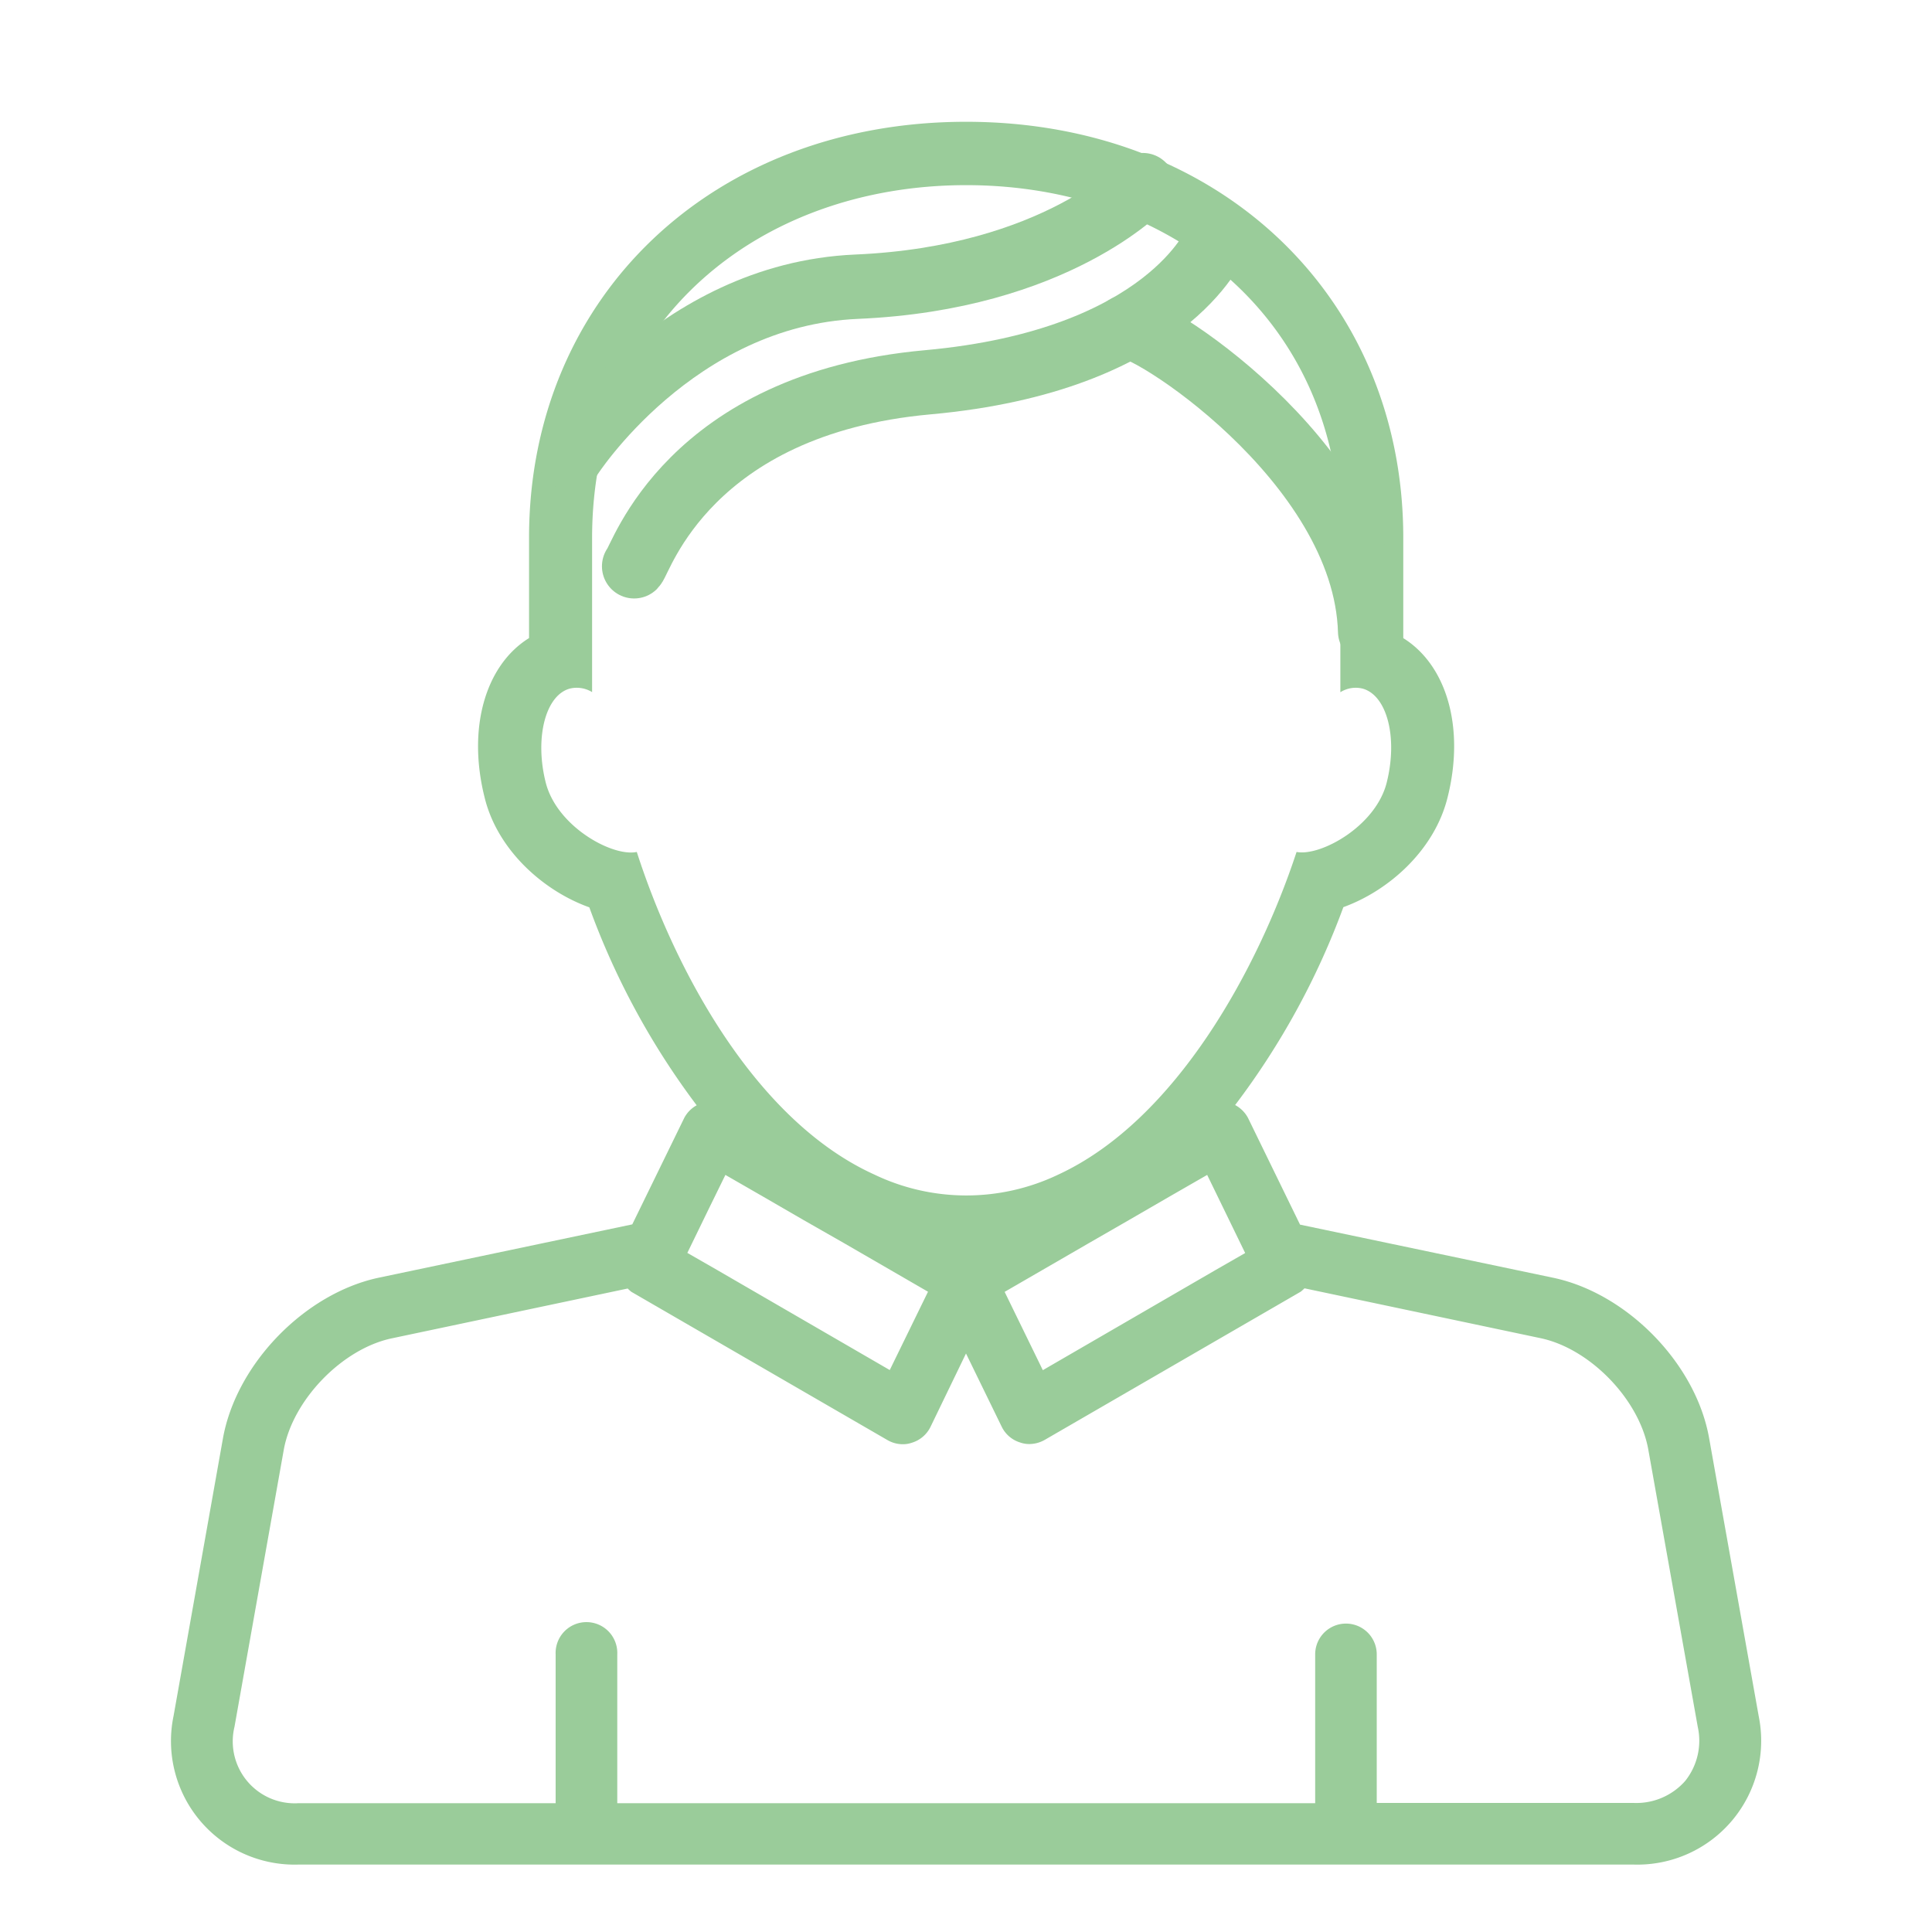
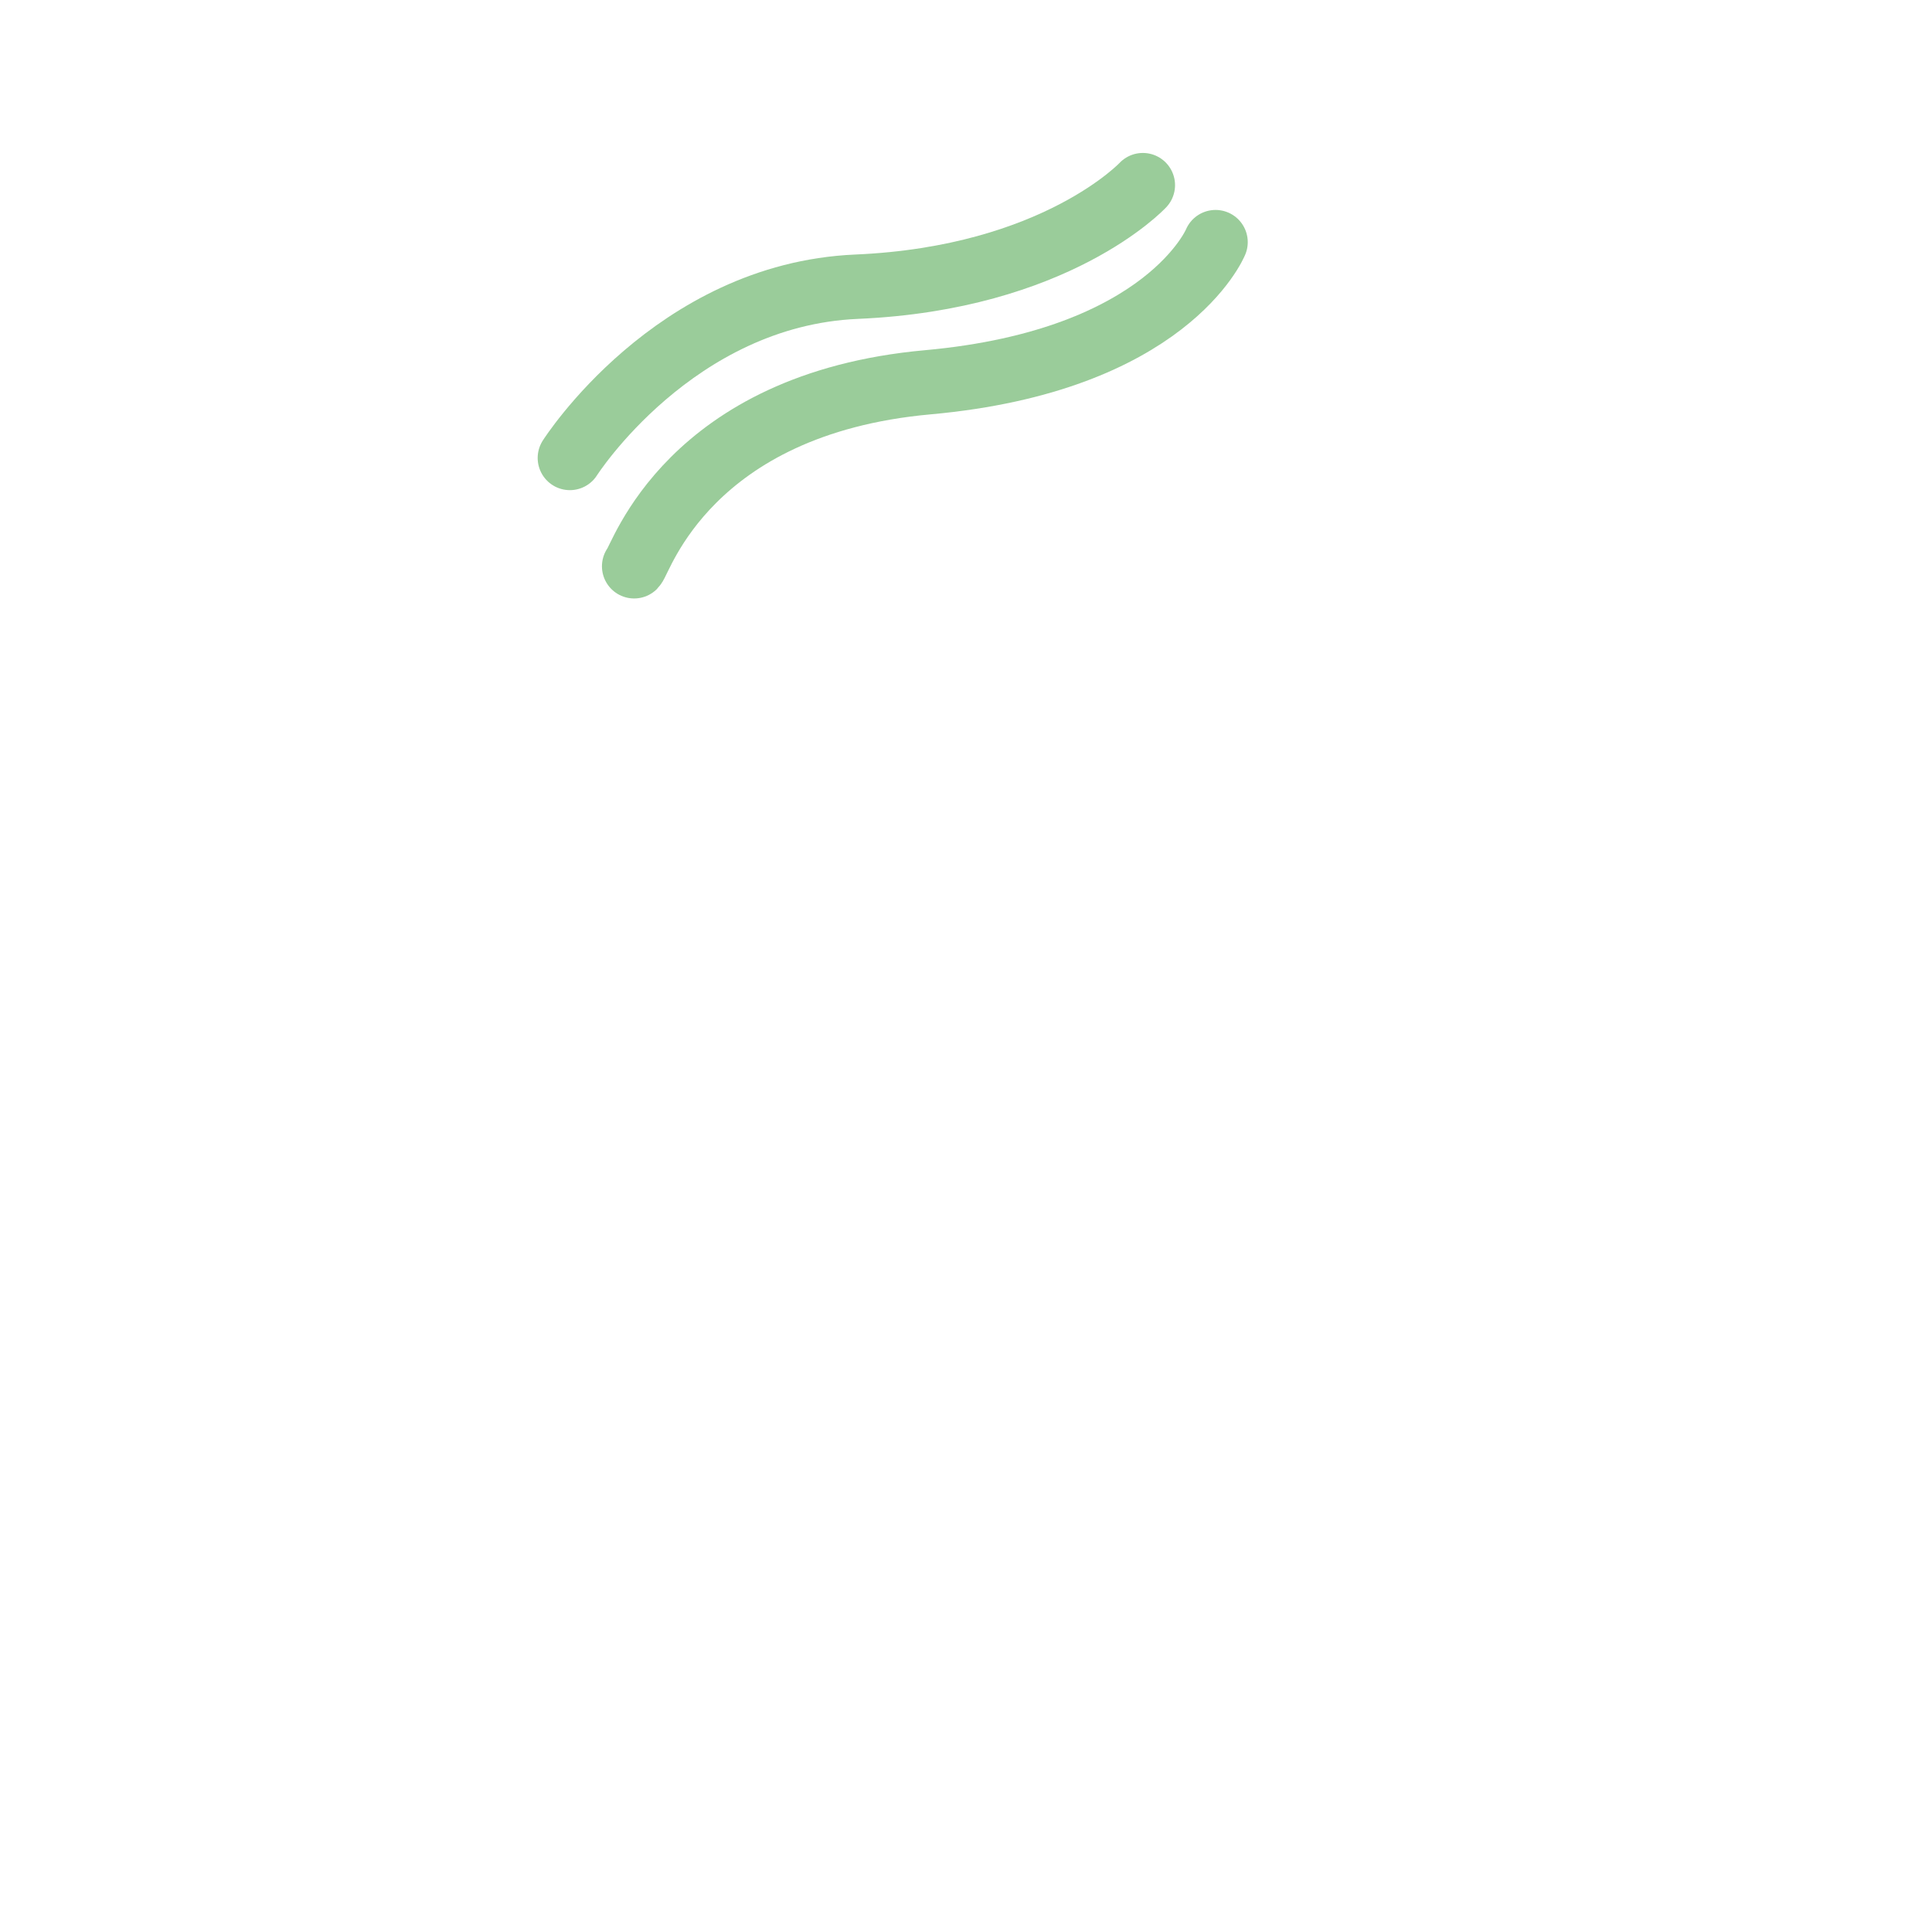
<svg xmlns="http://www.w3.org/2000/svg" viewBox="0 0 300 300">
  <defs>
    <style>.cls-1{fill:#9acc9a;}.cls-2{fill:none;stroke:#9acc9a;stroke-linecap:round;stroke-linejoin:round;stroke-width:10px;}</style>
  </defs>
  <g id="Layer_3" data-name="Layer 3">
-     <path class="cls-1" d="M273.08,266.42l-7.67-43c-2-11.59-12.67-22.55-24.18-25l-39.36-8.26-8.08-16.57a4.88,4.88,0,0,0-2-2,118.58,118.58,0,0,0,16.81-30.73c7.05-2.55,14.14-8.84,16.17-17,2.74-10.87-.14-20.59-6.87-24.77V83.51c0-37.44-28.57-64.6-67.88-64.6S82.15,46.07,82.15,83.51V99.08c-6.74,4.18-9.62,13.9-6.9,24.75,2,8.21,9.19,14.54,16.26,17.06a118.26,118.26,0,0,0,16.67,30.74,4.78,4.78,0,0,0-1.92,1.94l-8.08,16.55L58.81,198.4c-11.51,2.45-22.15,13.42-24.2,25l-7.65,43a19.19,19.19,0,0,0,19.35,23.13H253.69a19.23,19.23,0,0,0,19.39-23.1Zm-11.4,10.12a10.1,10.1,0,0,1-8,3.42H213.78V256.89a4.78,4.78,0,1,0-9.56,0V280H95.85V256.89a4.79,4.79,0,1,0-9.57,0V280H46.35a9.62,9.62,0,0,1-9.94-11.86l7.65-43c1.39-7.75,9.06-15.69,16.76-17.32l36.65-7.74a4.78,4.78,0,0,0,.58.52l39.73,23a4.76,4.76,0,0,0,2.4.66,4.24,4.24,0,0,0,1.4-.23,4.74,4.74,0,0,0,2.9-2.45L150,210.17l5.55,11.38a4.72,4.72,0,0,0,2.89,2.45,4.22,4.22,0,0,0,1.39.23,4.89,4.89,0,0,0,2.42-.66l39.73-23a7,7,0,0,0,.58-.52l36.65,7.74c7.72,1.63,15.36,9.54,16.74,17.32l7.67,43A10,10,0,0,1,261.68,276.54Zm-151.59-88.9,2.55-5.2,5.94,3.42,6.2,3.59L131,193l13.1,7.58-5.94,12.16-26.88-15.58-4.55-2.61.71-1.46Zm79.89,0,2.66,5.47.71,1.46-4.55,2.61-26.87,15.58L156,200.6l13.1-7.58,6.2-3.57,6.2-3.59,5.95-3.42Zm-91.1-55.35c-3.76.8-12.41-3.93-14.14-10.78s-.08-13.52,3.72-14.58a4.56,4.56,0,0,1,3.48.54V83.55c0-33.83,26-54.8,58.09-54.8s58.1,21,58.1,54.8v23.94a4.46,4.46,0,0,1,3.47-.56c3.78,1.06,5.48,7.6,3.73,14.58-1.7,6.81-10.31,11.5-14,10.78-5.88,17.88-18.61,41.59-37,50.1a33.07,33.07,0,0,1-28.55,0C117.27,174,104.78,150.59,98.88,132.29Z" />
    <path class="cls-2" d="M188.75,37.6S181.25,56,144.06,59.36,99.52,86.88,98.47,87.93" />
    <path class="cls-2" d="M177.46,28.75S164,43.19,133,44.52c-28.37,1.23-44.51,26.59-44.51,26.59" />
-     <path class="cls-2" d="M174.87,50.8C177,49.47,212,71.36,212.76,98.06" />
  </g>
</svg>